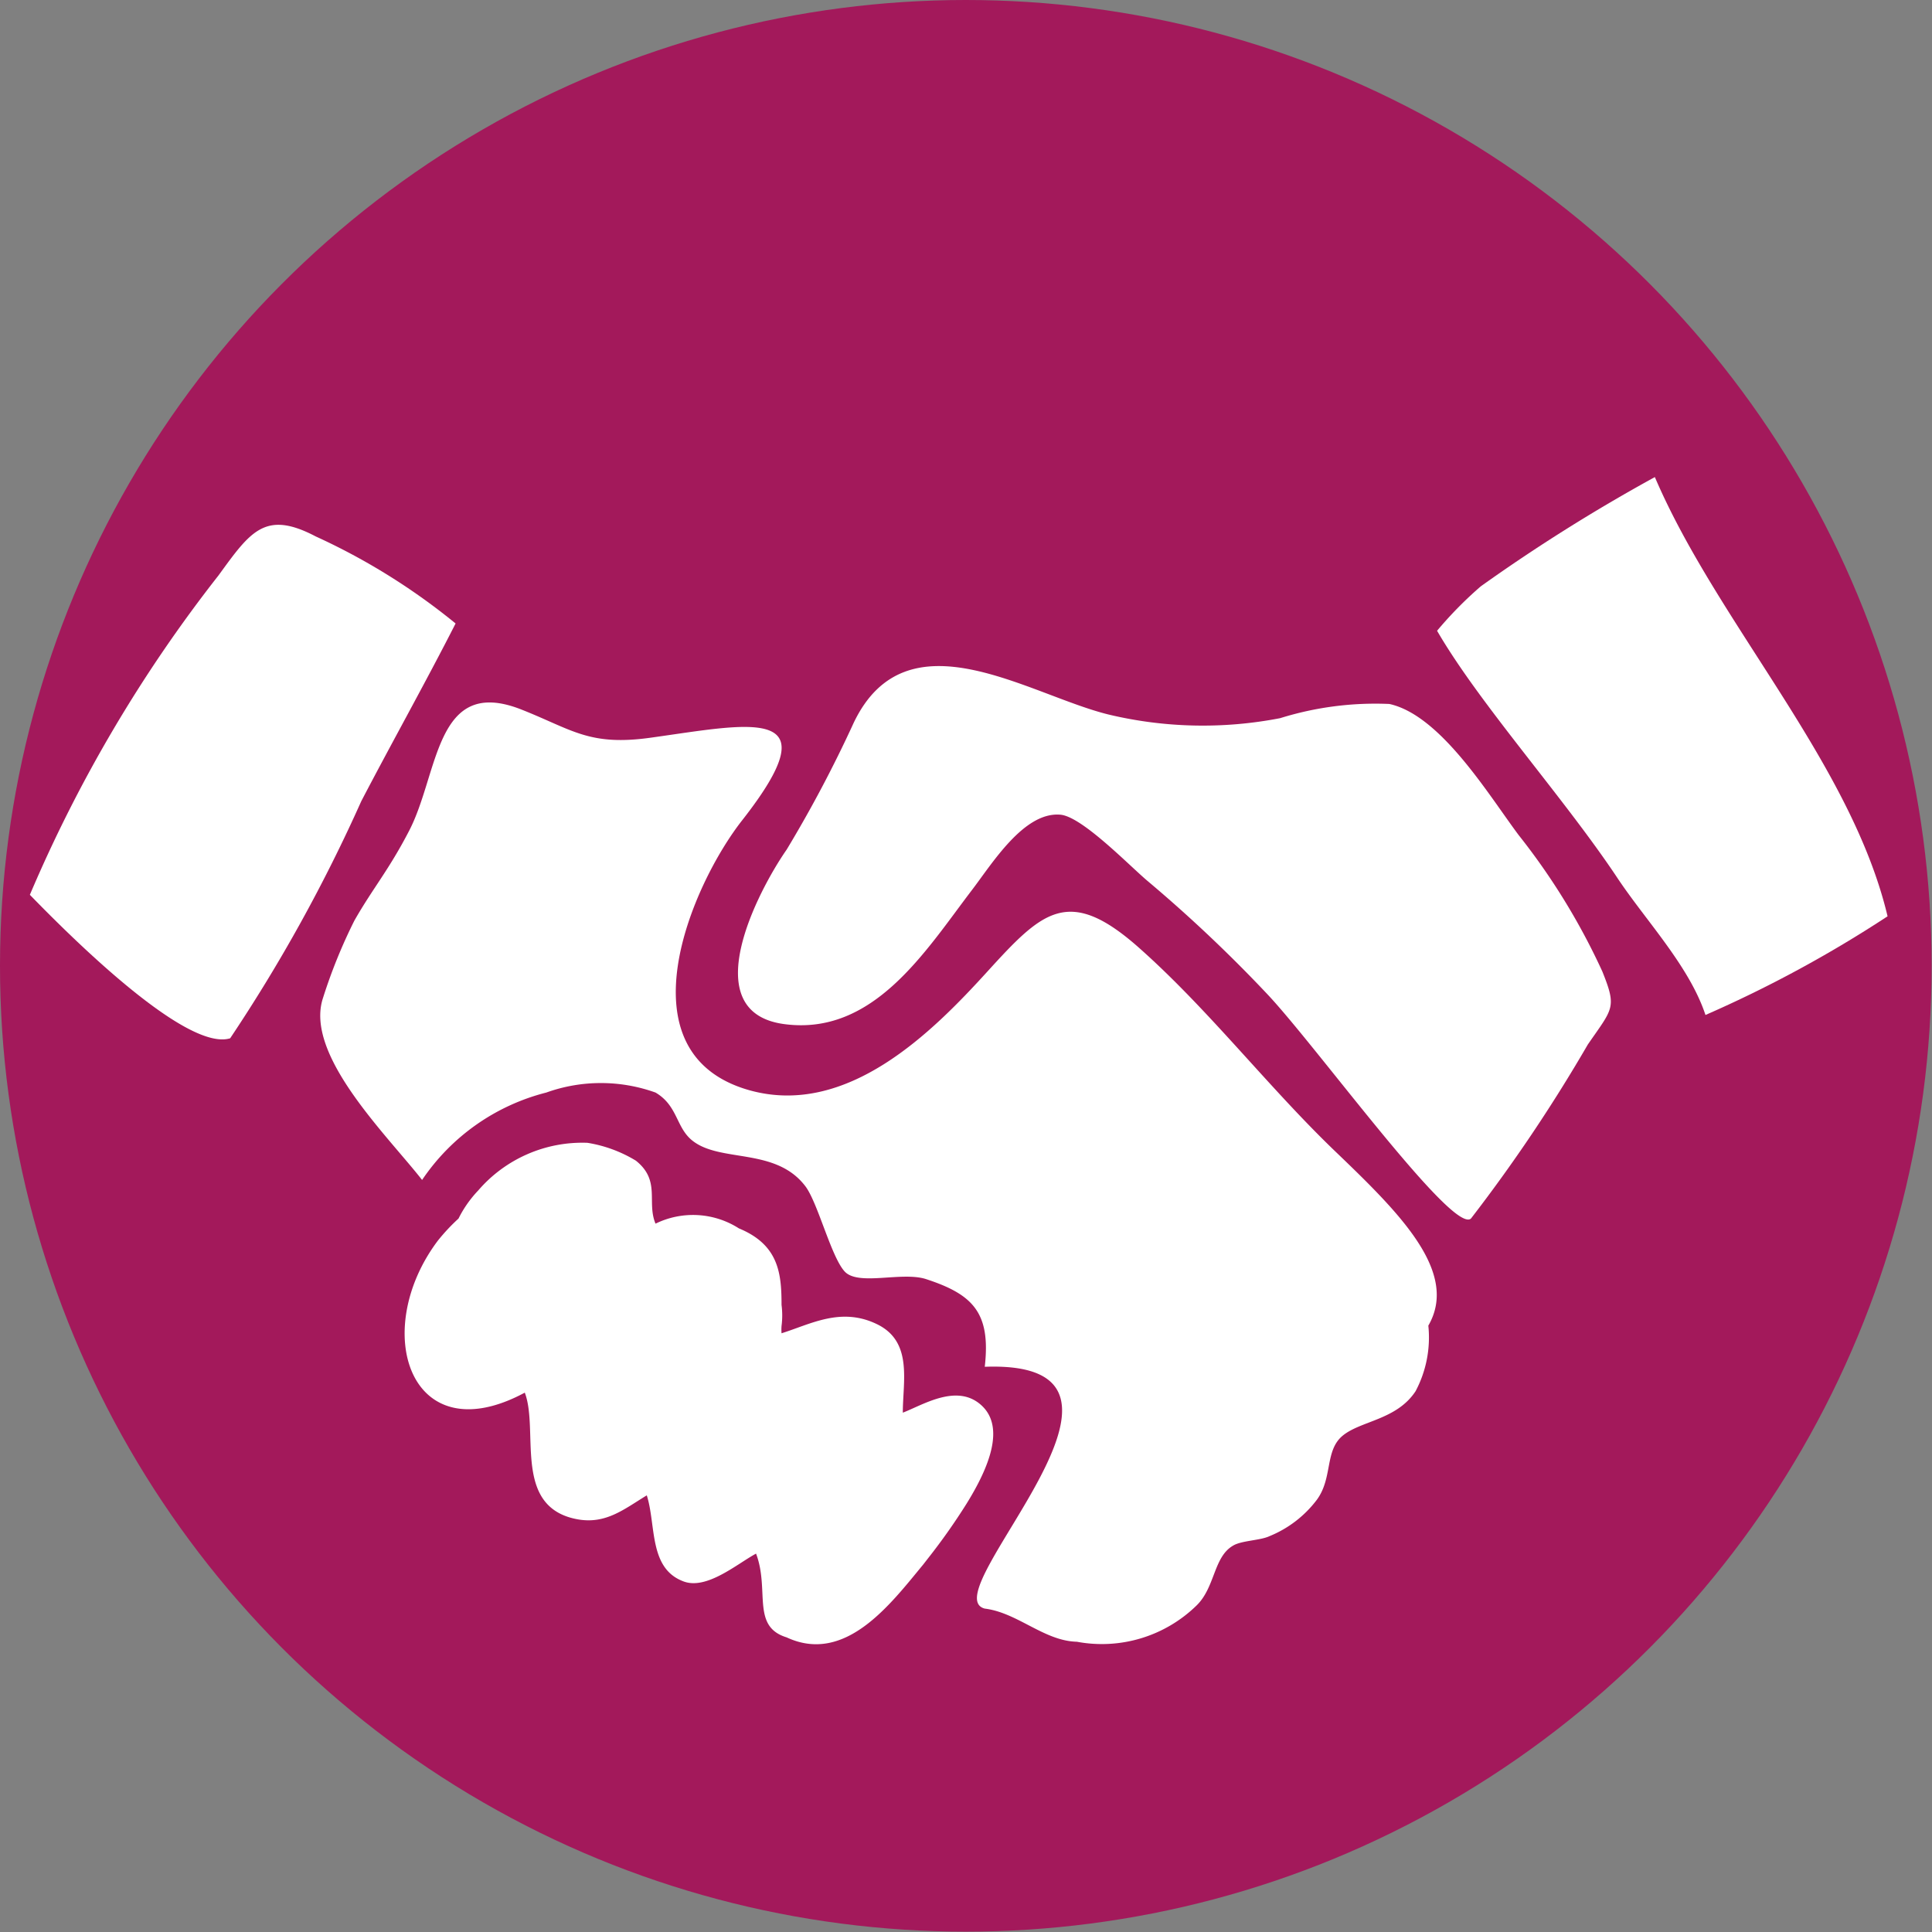
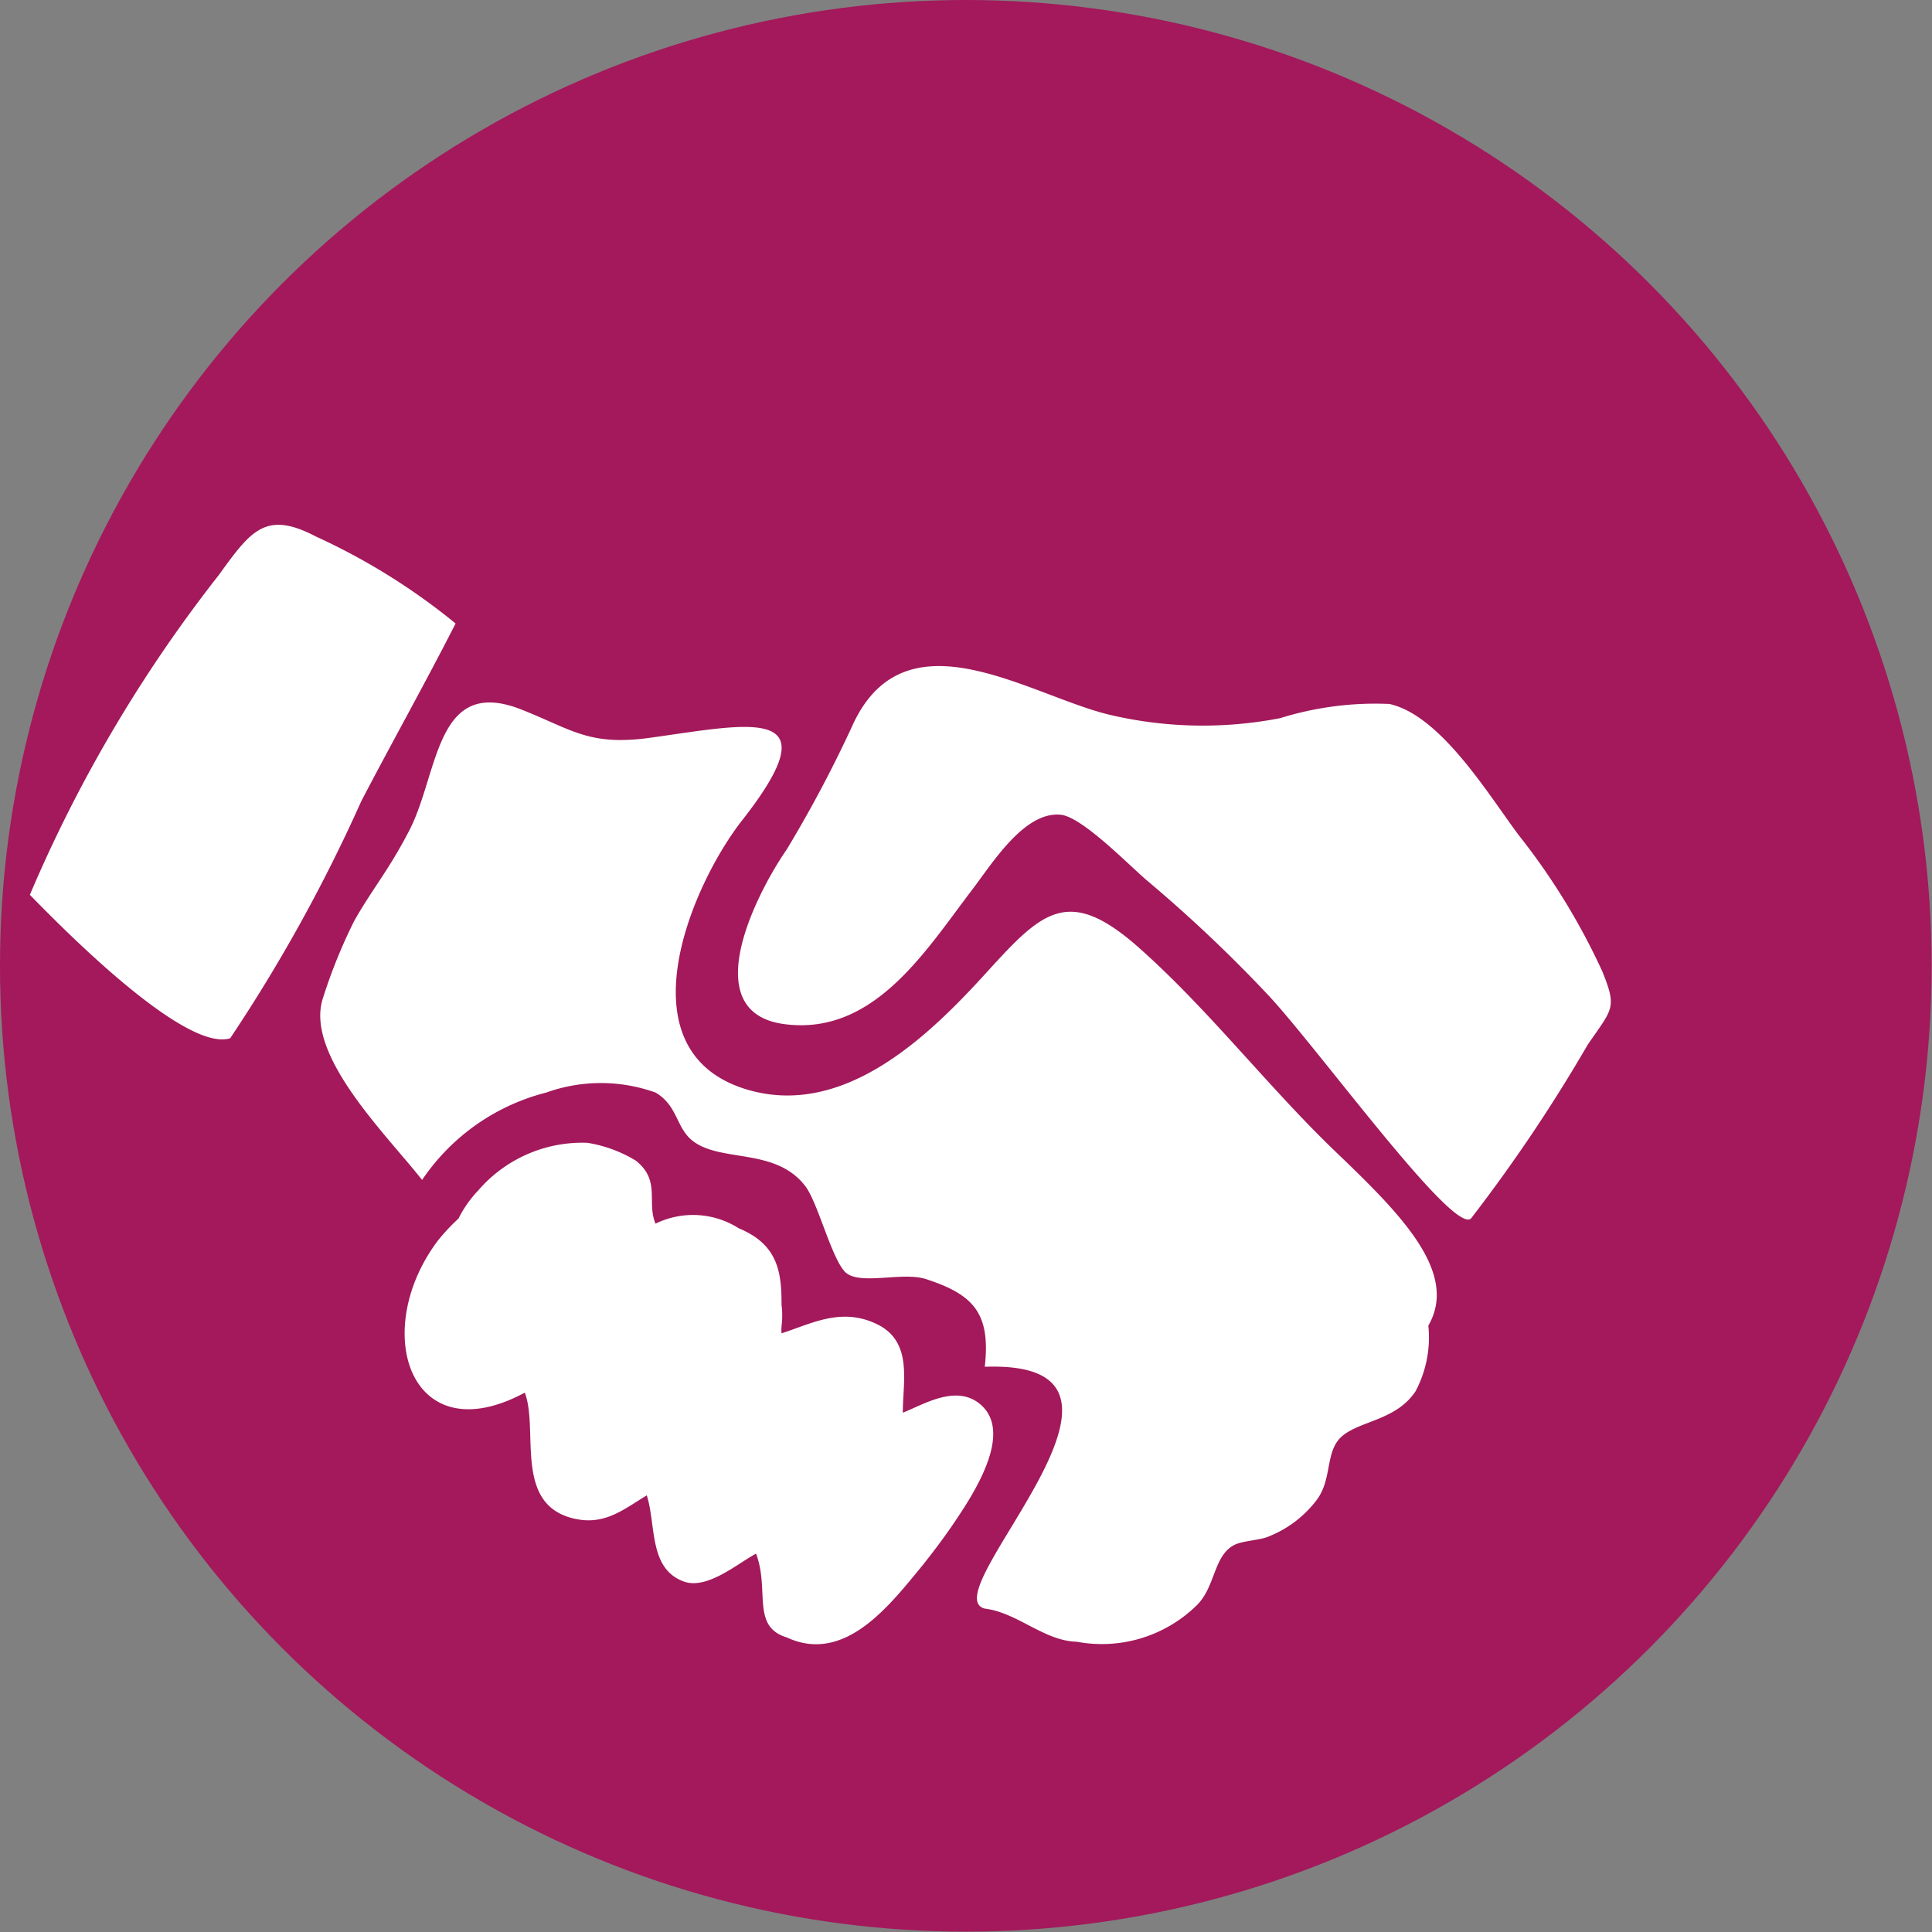
<svg xmlns="http://www.w3.org/2000/svg" viewBox="0 0 53.05 53.05">
  <rect x="0" y="0" width="53.05" height="53.05" fill="#808080" stroke="none" />
  <defs>
    <style> .cls-1 { fill: #a3195b; } .cls-2 { fill: #fff; } </style>
  </defs>
  <g id="Capa_2" data-name="Capa 2">
    <g id="line">
      <g>
        <circle class="cls-1" cx="26.52" cy="26.52" r="26.52" />
-         <path class="cls-2" d="M39.46,17.32c1.16,2,3.44,4.53,4.92,6.74.79,1.2,2,2.45,2.45,3.81a33.74,33.74,0,0,0,5-2.71c-1-4.21-4.68-8.06-6.39-12.06a47.77,47.77,0,0,0-4.78,3A10.64,10.64,0,0,0,39.46,17.32Z" />
        <path class="cls-2" d="M34.81,27.31a39.16,39.16,0,0,0-3.3-3.12c-.51-.43-1.81-1.78-2.4-1.82-1-.08-1.87,1.35-2.43,2.08-1.28,1.68-2.7,4-5.15,3.67s-.73-3.64.07-4.79a34.89,34.89,0,0,0,1.84-3.48c1.46-3.06,4.8-.77,7-.23a11.14,11.14,0,0,0,4.71.1,8.79,8.79,0,0,1,3-.39c1.41.31,2.72,2.49,3.55,3.6A18.29,18.29,0,0,1,44,26.68c.4,1,.29,1-.4,2a43.81,43.81,0,0,1-3.21,4.78C39.89,33.9,36.18,28.77,34.81,27.31Z" />
        <path class="cls-2" d="M6.32,28.51A44.17,44.17,0,0,0,9.92,22c.85-1.63,1.76-3.25,2.59-4.88a17.65,17.65,0,0,0-3.84-2.39C7.28,14,6.88,14.59,6,15.8A38.76,38.76,0,0,0,.82,24.57C2.15,25.94,5.15,28.87,6.32,28.51Z" />
        <path class="cls-2" d="M36.69,31.64c-1.86-1.78-3.49-3.91-5.42-5.62s-2.65-1-4.16.66-3.84,4-6.52,3.26c-3.59-1-1.62-5.63-.2-7.43,2.48-3.17.24-2.64-2.48-2.26-1.73.25-2.18-.21-3.6-.77-2.37-.93-2.25,1.75-3.08,3.34-.56,1.08-1,1.58-1.5,2.46a14.5,14.5,0,0,0-.86,2.12c-.52,1.56,1.75,3.76,2.72,5A5.85,5.85,0,0,1,15,30,4.44,4.44,0,0,1,18,30c.61.36.56.95,1,1.31.77.63,2.3.18,3.12,1.27.34.46.7,1.92,1.07,2.33s1.56,0,2.23.21c1.29.42,1.79.92,1.62,2.41,5.45-.2-1.49,6.25,0,6.64.9.11,1.63.89,2.53.91a3.72,3.72,0,0,0,3.29-1c.51-.5.46-1.33,1-1.64.23-.14.75-.14,1-.26a3.08,3.08,0,0,0,1.3-1c.44-.6.21-1.35.71-1.76s1.48-.43,2-1.22a3.15,3.15,0,0,0,.35-1.8C40.07,34.93,38.43,33.31,36.69,31.64Z" />
        <path class="cls-2" d="M26.54,41.29c.62-1,1.07-2.11.4-2.71s-1.6,0-2.15.21c0-.87.28-1.95-.71-2.43s-1.82,0-2.62.25a1.36,1.36,0,0,1,0-.2,2.26,2.26,0,0,0,0-.58c0-.87-.08-1.65-1.17-2.1A2.34,2.34,0,0,0,18,33.6c-.25-.59.15-1.18-.54-1.73a3.68,3.68,0,0,0-1.33-.49,3.77,3.77,0,0,0-3,1.31,3.13,3.13,0,0,0-.54.77,5.3,5.3,0,0,0-.57.61c-1.87,2.49-.75,5.86,2.39,4.17.38,1-.28,2.95,1.21,3.42.92.28,1.45-.18,2.14-.6.26.82.05,2,1,2.36.64.25,1.48-.48,2-.76.38,1-.14,2,.84,2.3h0c1.61.75,2.85-.91,3.75-2l.14-.18A17.21,17.21,0,0,0,26.54,41.29Z" />
      </g>
    </g>
  </g>
</svg>